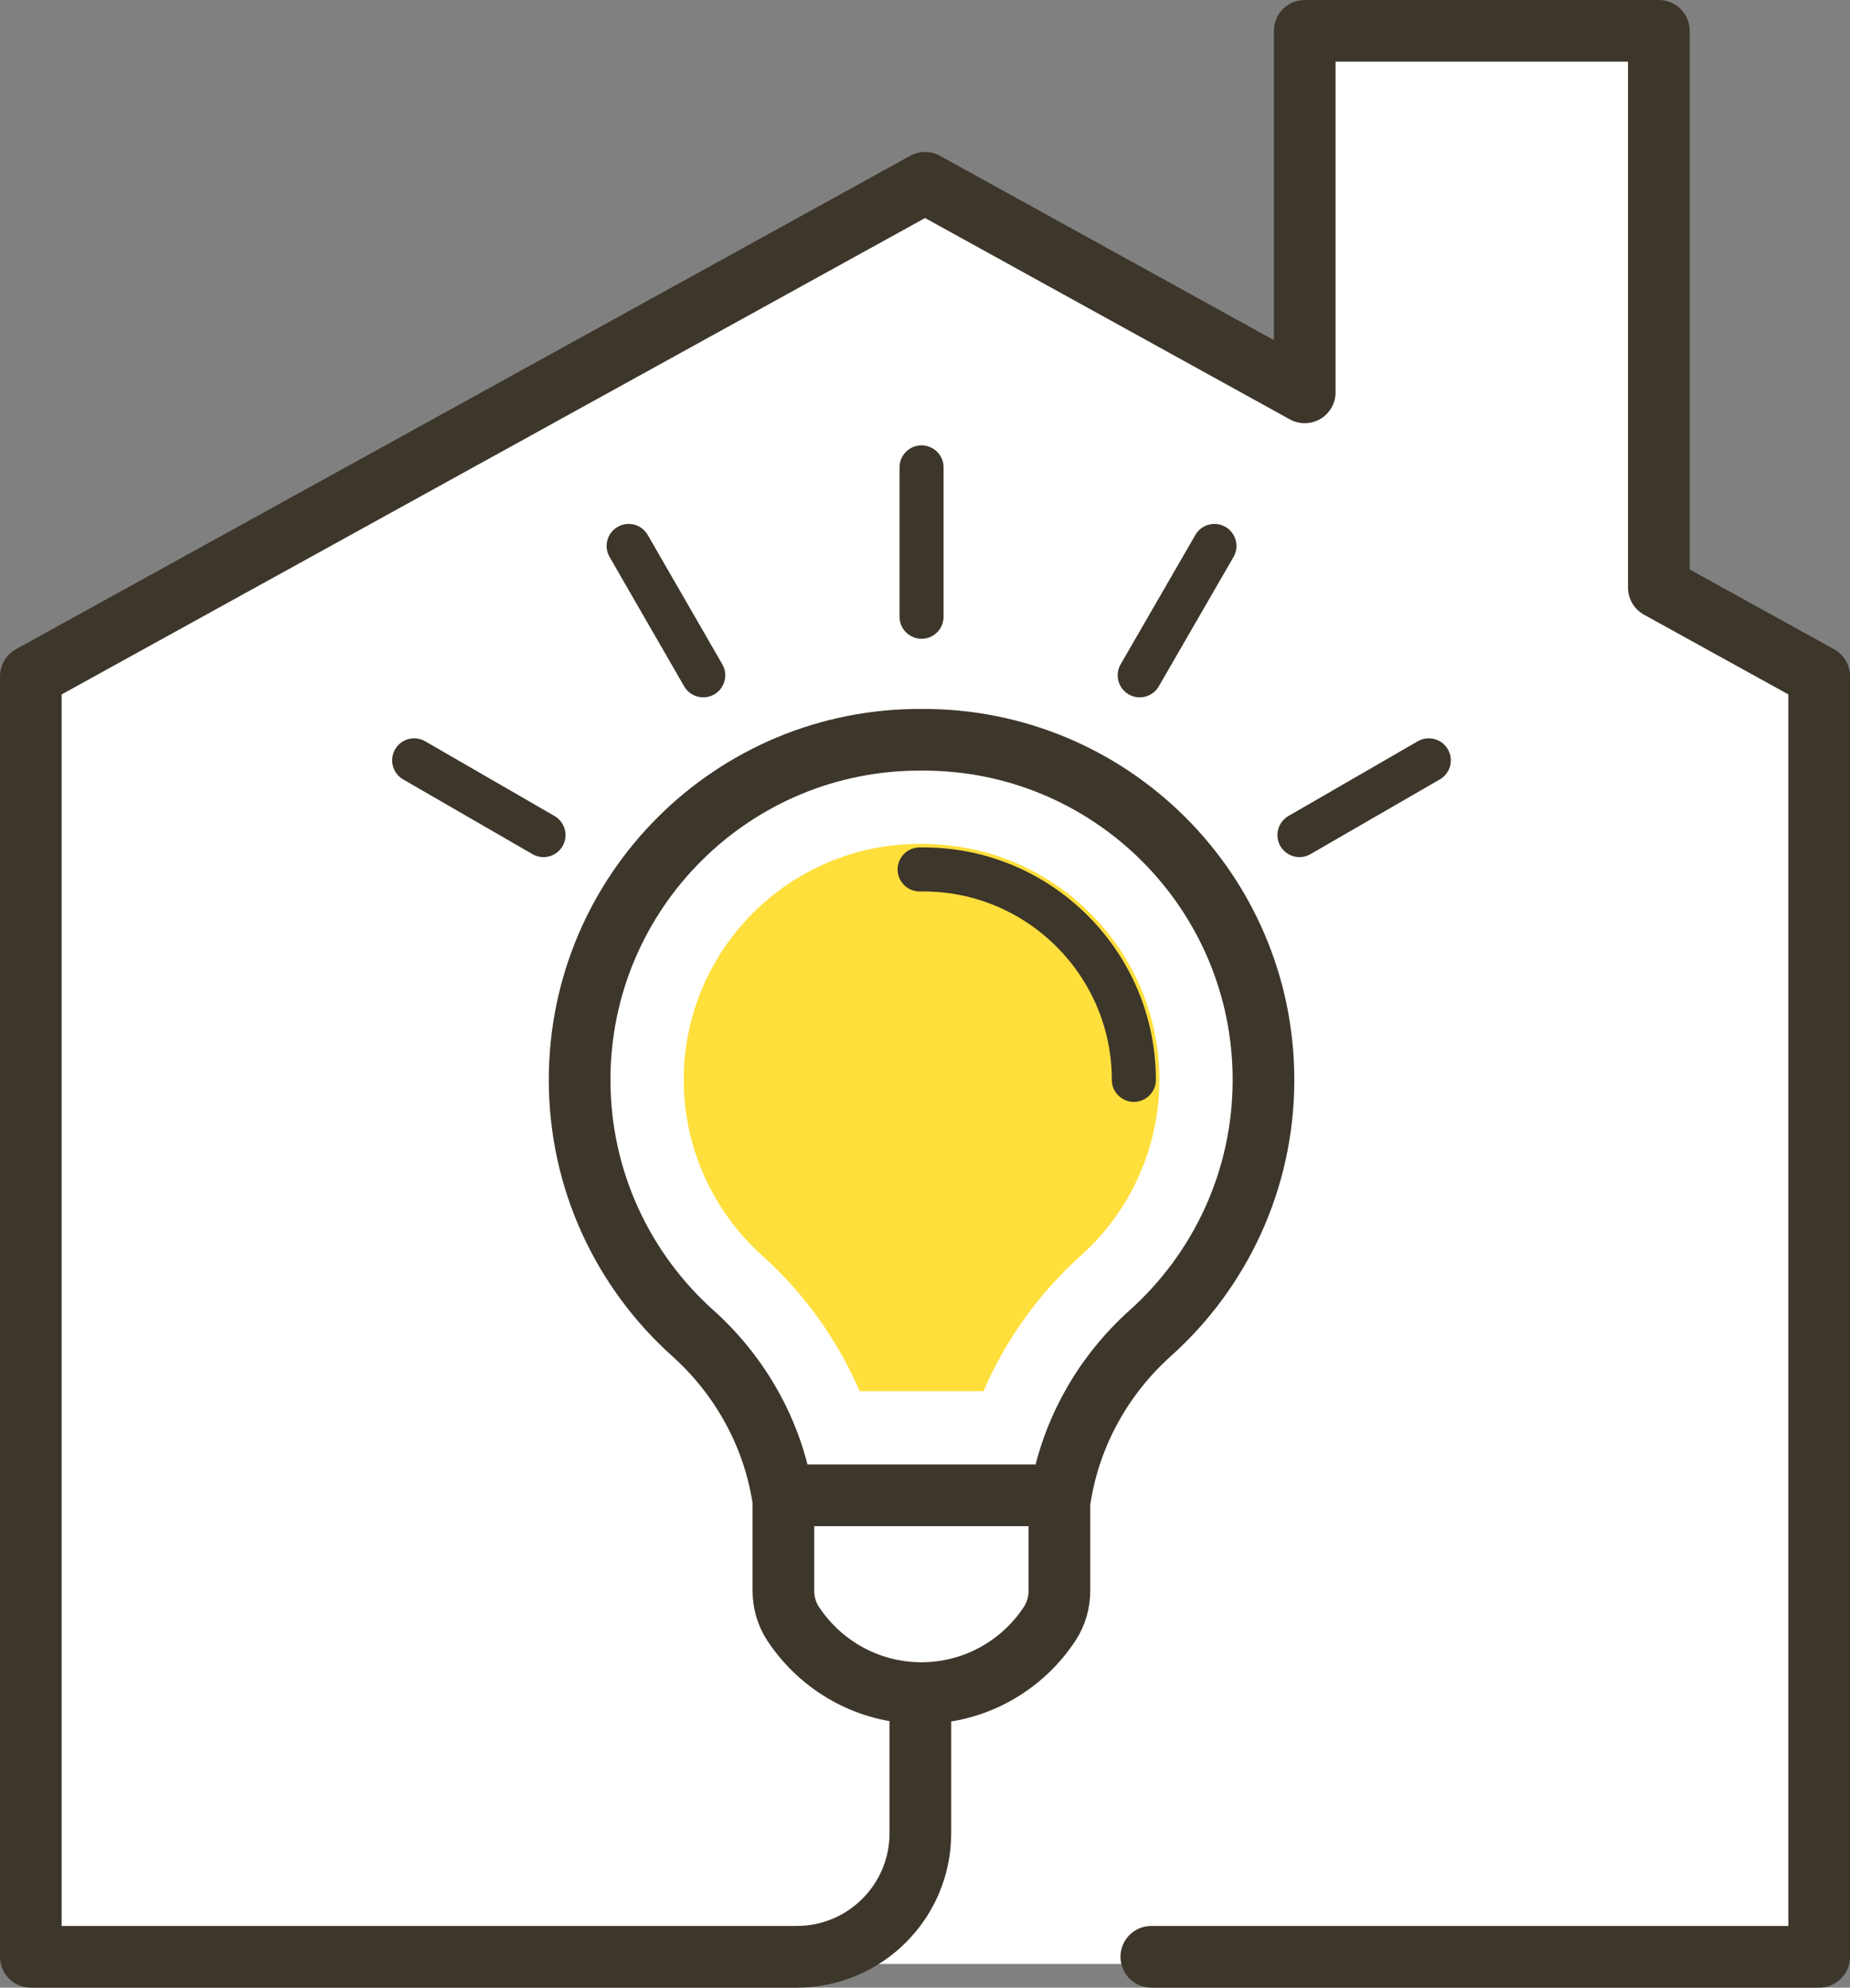
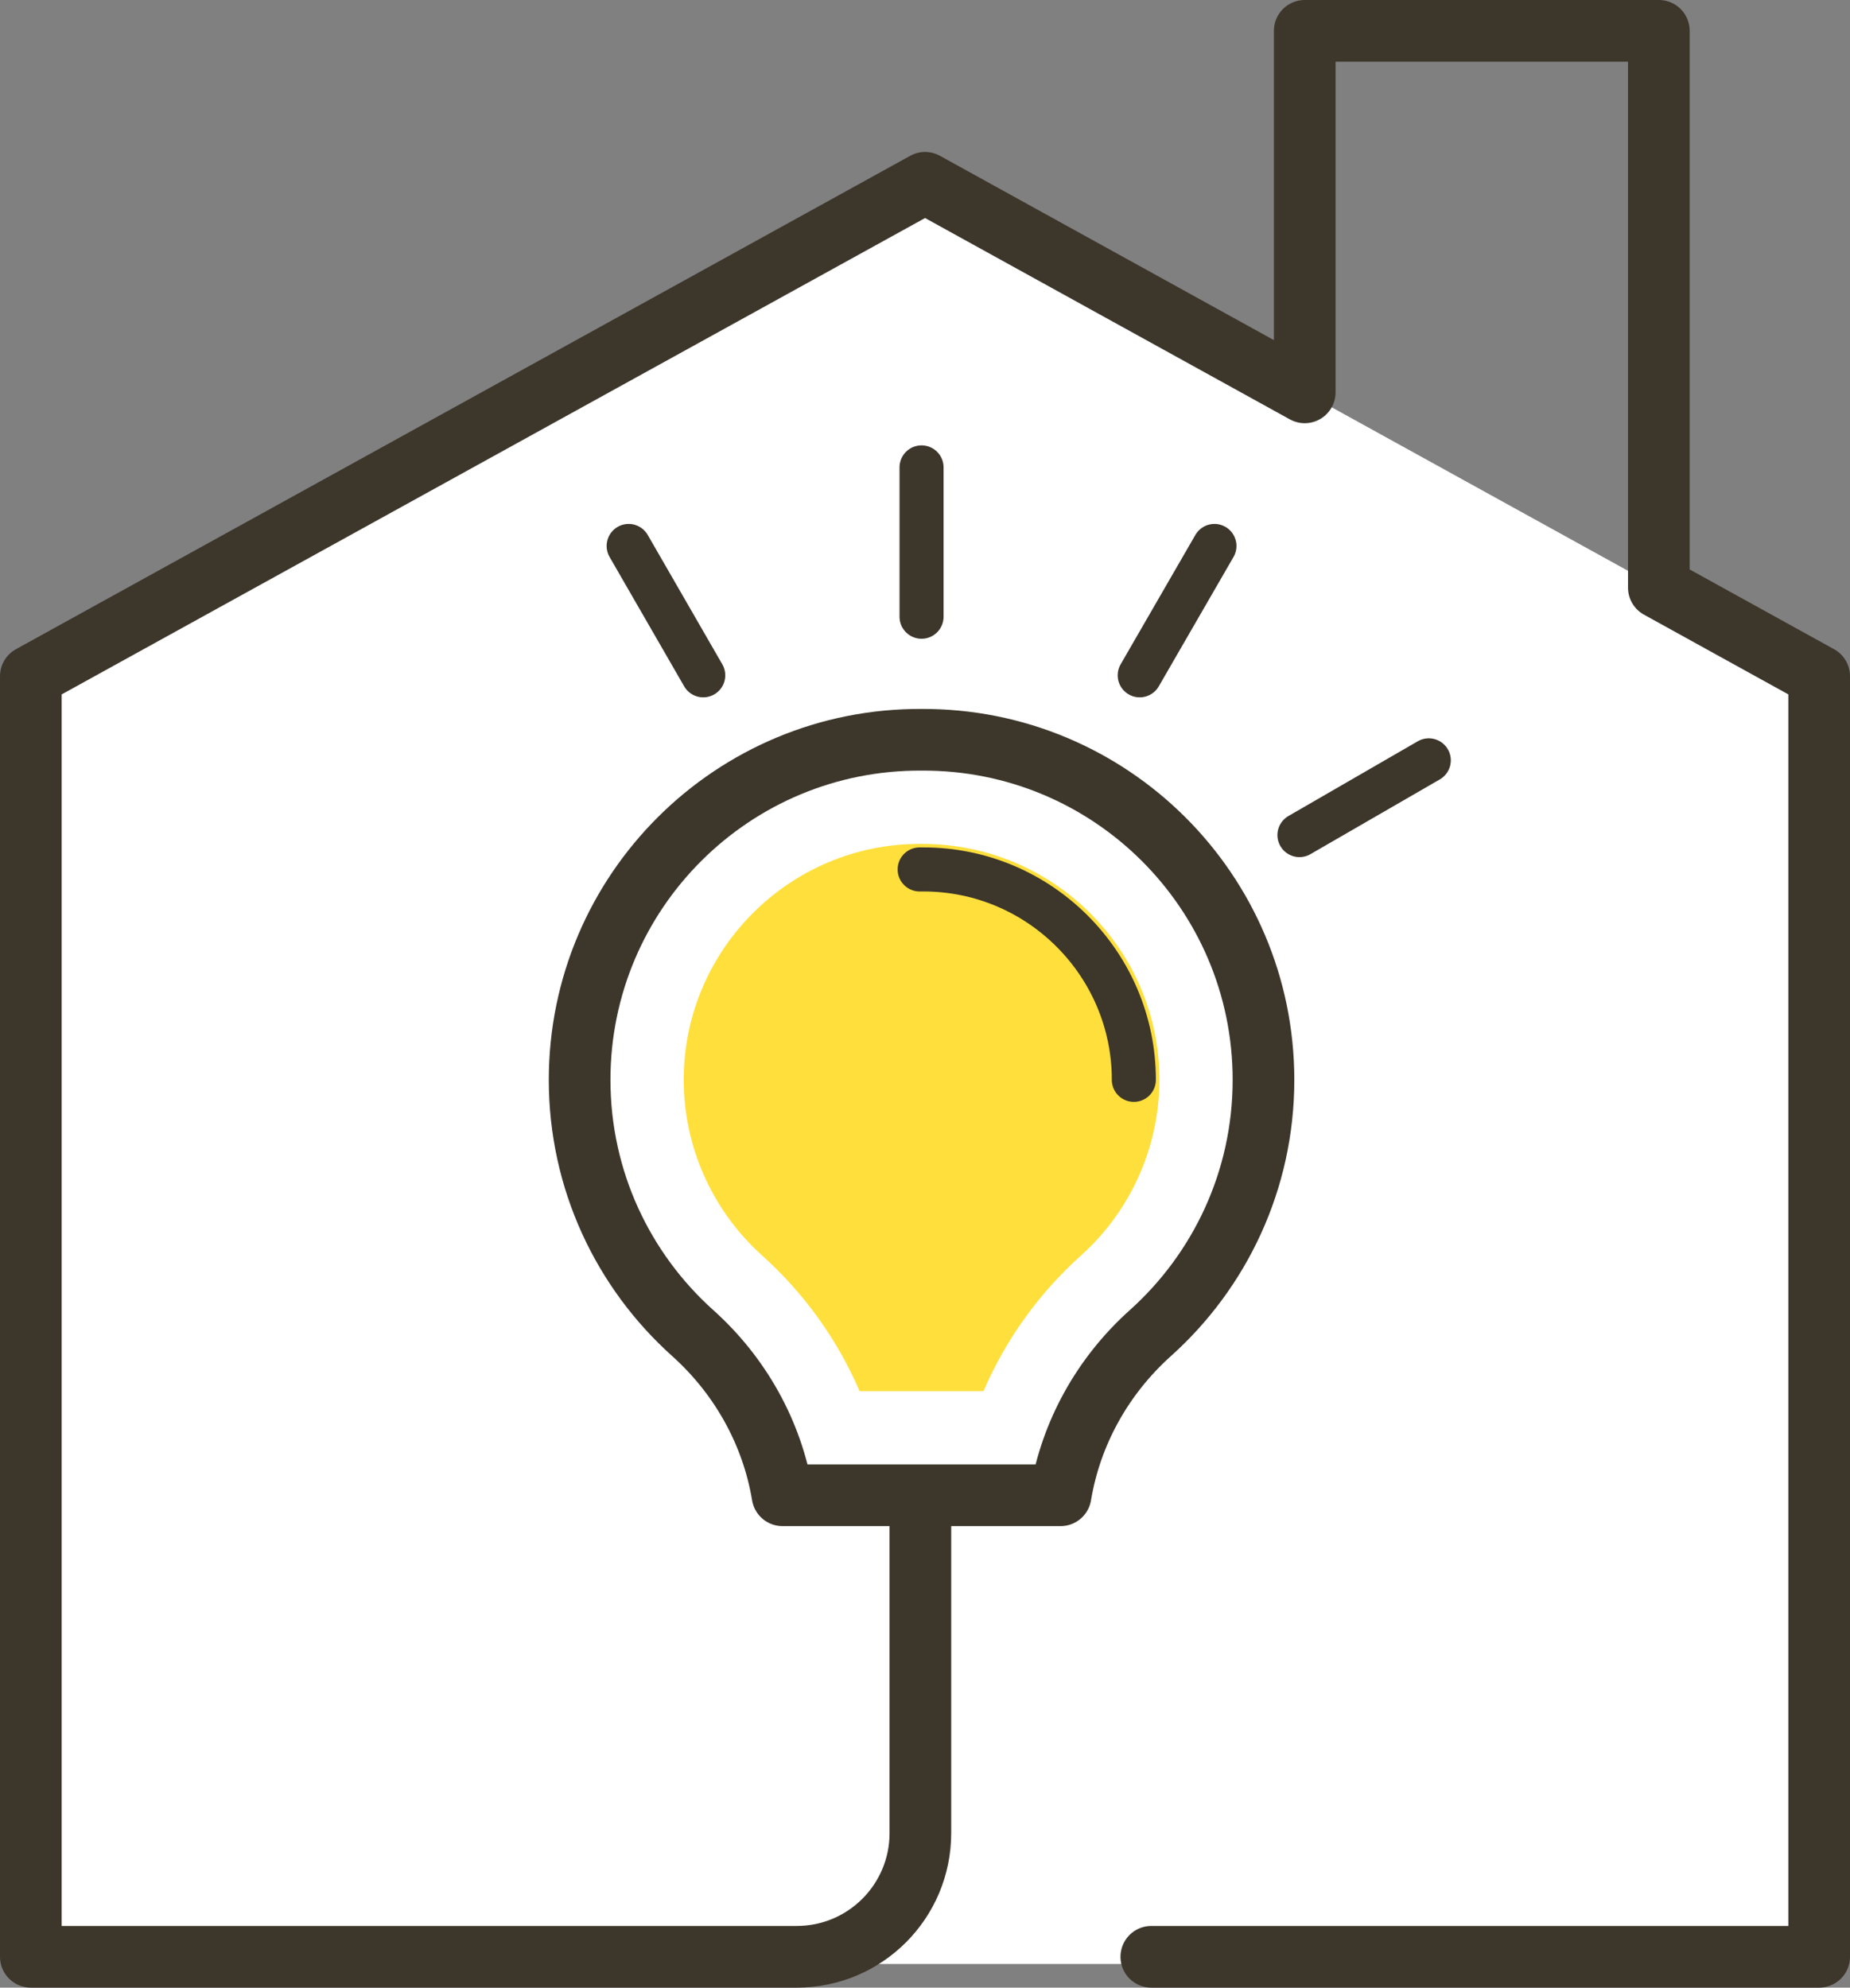
<svg xmlns="http://www.w3.org/2000/svg" id="_レイヤー_2" data-name="レイヤー_2" viewBox="0 0 126.01 135.36">
  <rect x="0" y="0" width="126.01" height="135.36" fill="#808080" stroke="none" />
  <defs>
    <style>
      .cls-1, .cls-2 {
        stroke-width: 4.2px;
      }

      .cls-1, .cls-2, .cls-3 {
        stroke: #3D362B;
        stroke-linecap: round;
        stroke-linejoin: round;
      }

      .cls-1, .cls-3 {
        fill: none;
      }

      .cls-4, .cls-2 {
        fill: #fff;
      }

      .cls-3 {
        stroke-width: 3px;
      }

      .cls-5 {
        fill: #FFDF3C;
      }
    </style>
  </defs>
  <g id="_レイヤー_1-2" data-name="レイヤー_1">
    <g>
      <g>
-         <rect class="cls-4" x="89.25" y="2.1" width="23.74" height="43.71" />
        <polygon class="cls-4" points="124.15 133.75 1.85 133.75 1.85 46.19 63 12.45 124.15 46.19 124.15 133.75" />
        <path class="cls-1" d="M78.42,133.26h45.49V46.05l-10.92-6.03V2.1h-24.12v24.62l-25.86-14.27L2.1,46.05v87.21h52.17c4.65,0,8.42-3.77,8.42-8.42v-36.41" />
      </g>
      <g>
        <g>
-           <path class="cls-2" d="M53.36,101.83v6.5c0,.79.22,1.57.65,2.23,1.87,2.85,5.09,4.74,8.75,4.74s6.89-1.89,8.75-4.74c.43-.66.65-1.44.65-2.23v-6.5h-18.81Z" />
          <path class="cls-2" d="M62.88,101.83h-9.58c-.71-4.27-2.89-8.15-6.11-11.04-4.73-4.24-7.71-10.4-7.71-17.25,0-12.83,10.44-23.23,23.29-23.16,12.85-.07,23.29,10.33,23.29,23.16,0,6.85-2.98,13.01-7.71,17.25-3.22,2.89-5.4,6.77-6.11,11.04h-9.58.22Z" />
          <path class="cls-5" d="M58.55,94.74c-1.5-3.49-3.76-6.65-6.63-9.23-3.4-3.05-5.35-7.41-5.35-11.97,0-8.86,7.21-16.07,16.07-16.07h.17c8.95,0,16.16,7.21,16.16,16.07,0,4.56-1.95,8.93-5.35,11.97-2.87,2.58-5.13,5.74-6.63,9.23h-8.44Z" />
          <path class="cls-3" d="M62.64,59.21h.26c7.9,0,14.33,6.43,14.33,14.33" />
        </g>
        <g>
          <line class="cls-3" x1="62.77" y1="31.83" x2="62.77" y2="42" />
          <line class="cls-3" x1="42.82" y1="37.18" x2="47.9" y2="45.99" />
-           <line class="cls-3" x1="28.21" y1="51.78" x2="37.02" y2="56.87" />
          <line class="cls-3" x1="97.32" y1="51.78" x2="88.51" y2="56.87" />
          <line class="cls-3" x1="82.72" y1="37.18" x2="77.63" y2="45.99" />
        </g>
      </g>
    </g>
  </g>
</svg>